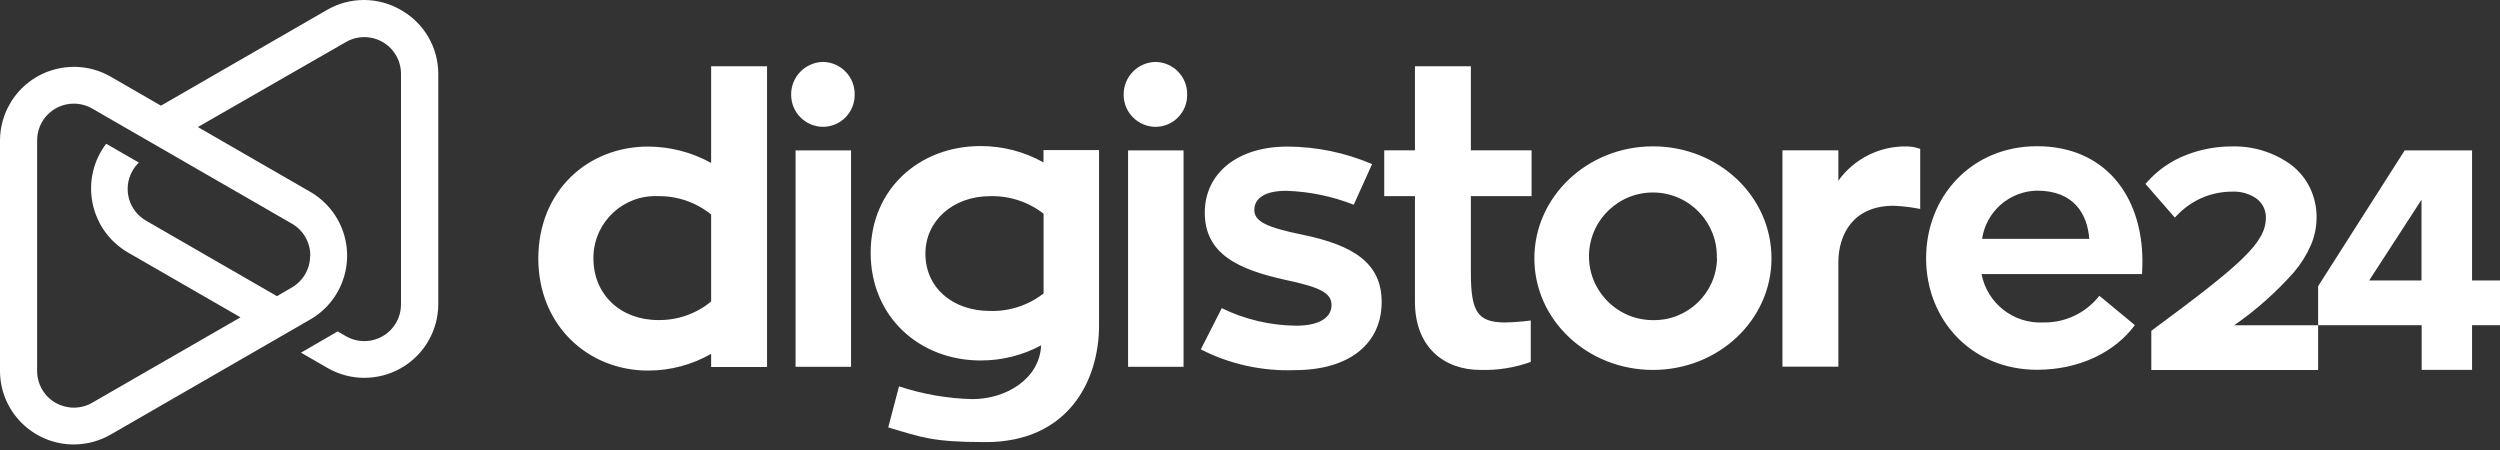
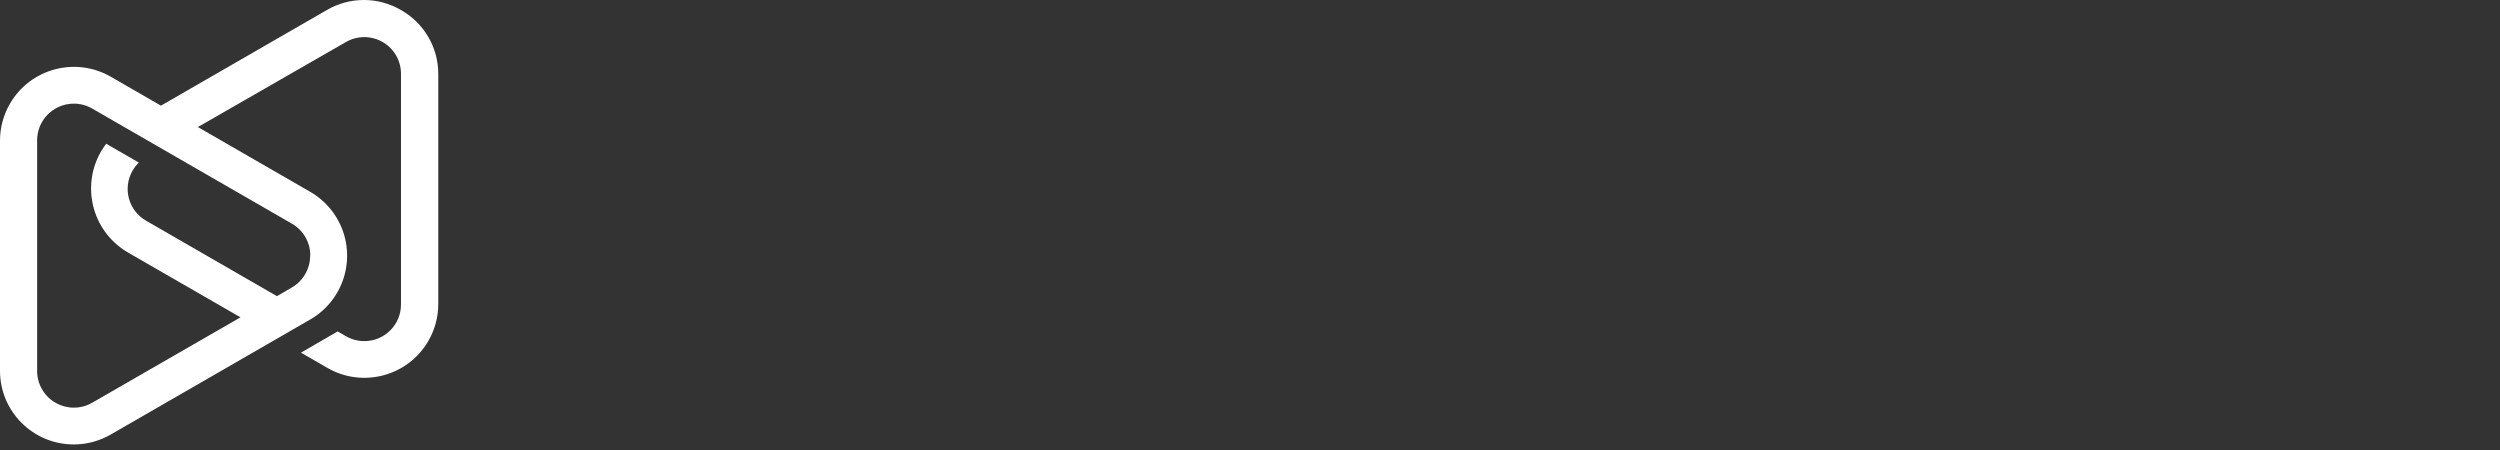
<svg xmlns="http://www.w3.org/2000/svg" width="200" height="36" viewBox="0 0 200 36" fill="none">
  <rect x="0" y="0" width="200" height="36" fill="#333333" stroke="none" />
-   <path d="M56.891 24.107V17.16C55.692 16.188 54.19 15.669 52.646 15.692C49.912 15.573 47.598 17.688 47.478 20.417C47.474 20.499 47.473 20.581 47.473 20.663C47.473 23.597 49.678 25.604 52.646 25.604C54.196 25.631 55.705 25.102 56.897 24.113L56.891 24.107ZM61.364 5.301V29.359H56.891V28.308C55.355 29.186 53.616 29.646 51.847 29.646C47.026 29.646 43.065 26.014 43.065 20.686C43.065 15.264 47.026 11.726 51.847 11.726C53.612 11.731 55.346 12.182 56.891 13.034V5.301H61.364ZM63.645 29.342V12.031H68.084V29.342H63.645ZM63.292 7.565C63.282 6.142 64.424 4.977 65.85 4.954C67.268 4.98 68.397 6.149 68.372 7.565V7.565C68.394 8.969 67.273 10.125 65.868 10.147C65.862 10.147 65.855 10.147 65.85 10.147C64.431 10.141 63.286 8.988 63.292 7.572V7.565ZM79.206 24.876C80.753 24.922 82.267 24.426 83.486 23.473V17.095C82.265 16.148 80.752 15.652 79.206 15.693C76.237 15.693 74.033 17.67 74.033 20.281C74.027 23.028 76.225 24.876 79.2 24.876H79.206ZM87.924 12.031V26.026C87.924 30.491 85.431 35.368 78.853 35.368C74.574 35.368 73.745 34.986 71.058 34.194L71.922 30.908C73.82 31.538 75.802 31.882 77.801 31.929C80.452 31.929 83.168 30.334 83.291 27.628C81.8 28.43 80.13 28.846 78.436 28.837C73.58 28.837 69.653 25.363 69.653 20.228C69.653 15.094 73.58 11.685 78.436 11.685C80.203 11.679 81.94 12.13 83.48 12.993V12.007H87.918L87.924 12.031ZM90.246 29.342V12.031H94.684V29.342H90.246ZM89.893 7.565C89.883 6.142 91.025 4.977 92.45 4.954C93.869 4.98 94.998 6.149 94.973 7.565L94.972 7.565C94.998 8.965 93.883 10.121 92.48 10.147C92.47 10.147 92.46 10.147 92.45 10.147C91.031 10.141 89.886 8.988 89.893 7.572V7.565ZM97.741 24.653C99.593 25.557 101.623 26.036 103.684 26.055C105.73 26.055 106.524 25.292 106.524 24.4C106.524 23.415 105.537 22.963 102.849 22.394C99.111 21.567 96.383 20.351 96.383 17.007C96.383 13.885 98.97 11.726 102.996 11.726C105.325 11.736 107.628 12.213 109.768 13.128L108.299 16.379C106.578 15.702 104.752 15.324 102.903 15.264C101.21 15.264 100.345 15.851 100.345 16.796C100.345 17.74 101.398 18.198 104.178 18.773C108.205 19.6 110.533 21.003 110.533 24.16C110.533 27.446 108.011 29.611 103.572 29.611C100.969 29.707 98.384 29.136 96.065 27.951L97.741 24.653ZM117.67 15.693V21.813C117.67 24.905 118.181 25.797 120.415 25.797C121.099 25.782 121.782 25.73 122.461 25.639V28.954C121.171 29.418 119.804 29.635 118.434 29.594C115.529 29.594 113.196 27.775 113.196 24.142V15.693H110.739V12.025H113.196V5.3H117.67V12.025H122.526V15.693H117.67ZM137.345 20.669C137.437 17.85 135.221 15.492 132.398 15.402C129.574 15.311 127.212 17.522 127.122 20.34C127.031 23.158 129.246 25.516 132.069 25.607C132.125 25.608 132.18 25.61 132.237 25.61C135.019 25.659 137.313 23.448 137.363 20.67V20.669H137.345ZM141.719 20.669C141.719 25.61 137.468 29.594 132.237 29.594C127.005 29.594 122.749 25.61 122.749 20.669C122.749 15.728 126.999 11.708 132.237 11.708C137.475 11.708 141.719 15.693 141.719 20.669ZM147.069 14.454C148.328 12.701 150.369 11.677 152.53 11.714C152.9 11.718 153.268 11.784 153.617 11.908V16.719C152.913 16.573 152.197 16.487 151.477 16.461C148.285 16.461 147.069 18.727 147.069 20.985V29.335H142.595V12.025H147.069V14.449V14.454ZM158.555 19.108H167.144C166.985 17.13 165.933 15.252 162.958 15.252C160.748 15.295 158.891 16.924 158.567 19.108H158.555ZM158.526 21.942C158.984 24.278 161.094 25.921 163.476 25.797C165.22 25.826 166.876 25.035 167.949 23.661L170.788 26.009C169.19 28.174 166.35 29.582 162.965 29.582C157.727 29.582 154.088 25.598 154.088 20.657C154.088 15.716 157.727 11.697 162.965 11.697C168.296 11.697 171.394 15.552 171.394 20.939C171.394 21.291 171.365 21.642 171.365 21.924H158.526V21.942ZM178.748 26.014V26.02H185.45V29.6H172.105V26.466L172.175 26.413C179.331 21.126 181.27 19.413 181.27 17.406C181.282 16.79 180.984 16.208 180.477 15.857C179.934 15.496 179.294 15.312 178.643 15.329C177.762 15.321 176.89 15.501 176.085 15.857C175.344 16.198 174.675 16.677 174.116 17.271L173.986 17.406L171.635 14.712L171.735 14.601C172.587 13.631 173.659 12.881 174.863 12.412C176.032 11.95 177.278 11.713 178.536 11.714C180.259 11.665 181.948 12.194 183.334 13.216C183.948 13.698 184.446 14.312 184.791 15.012C185.152 15.758 185.335 16.578 185.326 17.406C185.324 18.171 185.167 18.928 184.862 19.63C184.517 20.412 184.059 21.139 183.504 21.789C182.092 23.381 180.496 24.798 178.748 26.014ZM189.535 22.435H193.721V15.98L189.535 22.435ZM197.765 22.435H200V26.014H197.765V29.588H193.733V26.014H185.45V22.893L192.375 12.031H197.765V22.435Z" fill="white" />
  <path d="M29.078 0C28.068 0.006 27.059 0.272 26.156 0.797L12.875 8.453L8.872 6.143C6.045 4.511 2.428 5.477 0.794 8.299C0.272 9.199 -0.001 10.22 4.25563e-06 11.261V29.643V29.684C0.01 32.919 2.633 35.543 5.879 35.556H5.91C6.951 35.554 7.972 35.277 8.872 34.755L22.151 27.099L24.811 25.563L25.093 25.393C27.826 23.608 28.592 19.951 26.805 17.222C26.297 16.447 25.615 15.803 24.811 15.341L15.829 10.164L27.641 3.382C29.034 2.553 30.835 3.008 31.666 4.399C31.943 4.864 32.087 5.396 32.079 5.938V24.321C32.101 25.939 30.804 27.269 29.183 27.289C28.641 27.297 28.106 27.153 27.641 26.876L27.013 26.513L24.078 28.213L26.191 29.432C29.018 31.063 32.634 30.098 34.269 27.275C34.789 26.378 35.062 25.358 35.062 24.321V5.914C35.065 3.794 33.92 1.836 32.068 0.797C31.165 0.272 30.156 0.006 29.145 0H29.078ZM3.385 31.182C3.107 30.717 2.963 30.184 2.971 29.643V11.261C2.95 9.642 4.246 8.312 5.867 8.292C6.41 8.284 6.944 8.427 7.409 8.704L23.355 17.895C24.269 18.422 24.83 19.398 24.823 20.452H24.811C24.815 21.507 24.25 22.484 23.332 23.008L22.157 23.693L11.695 17.662C10.287 16.86 9.795 15.071 10.598 13.664C10.736 13.422 10.908 13.2 11.108 13.007L8.495 11.5C6.514 14.104 7.023 17.819 9.631 19.796C9.831 19.948 10.04 20.086 10.257 20.211L19.24 25.387L7.409 32.199C6.938 32.479 6.42 32.612 5.908 32.612C4.909 32.612 3.934 32.102 3.385 31.182Z" fill="white" />
</svg>